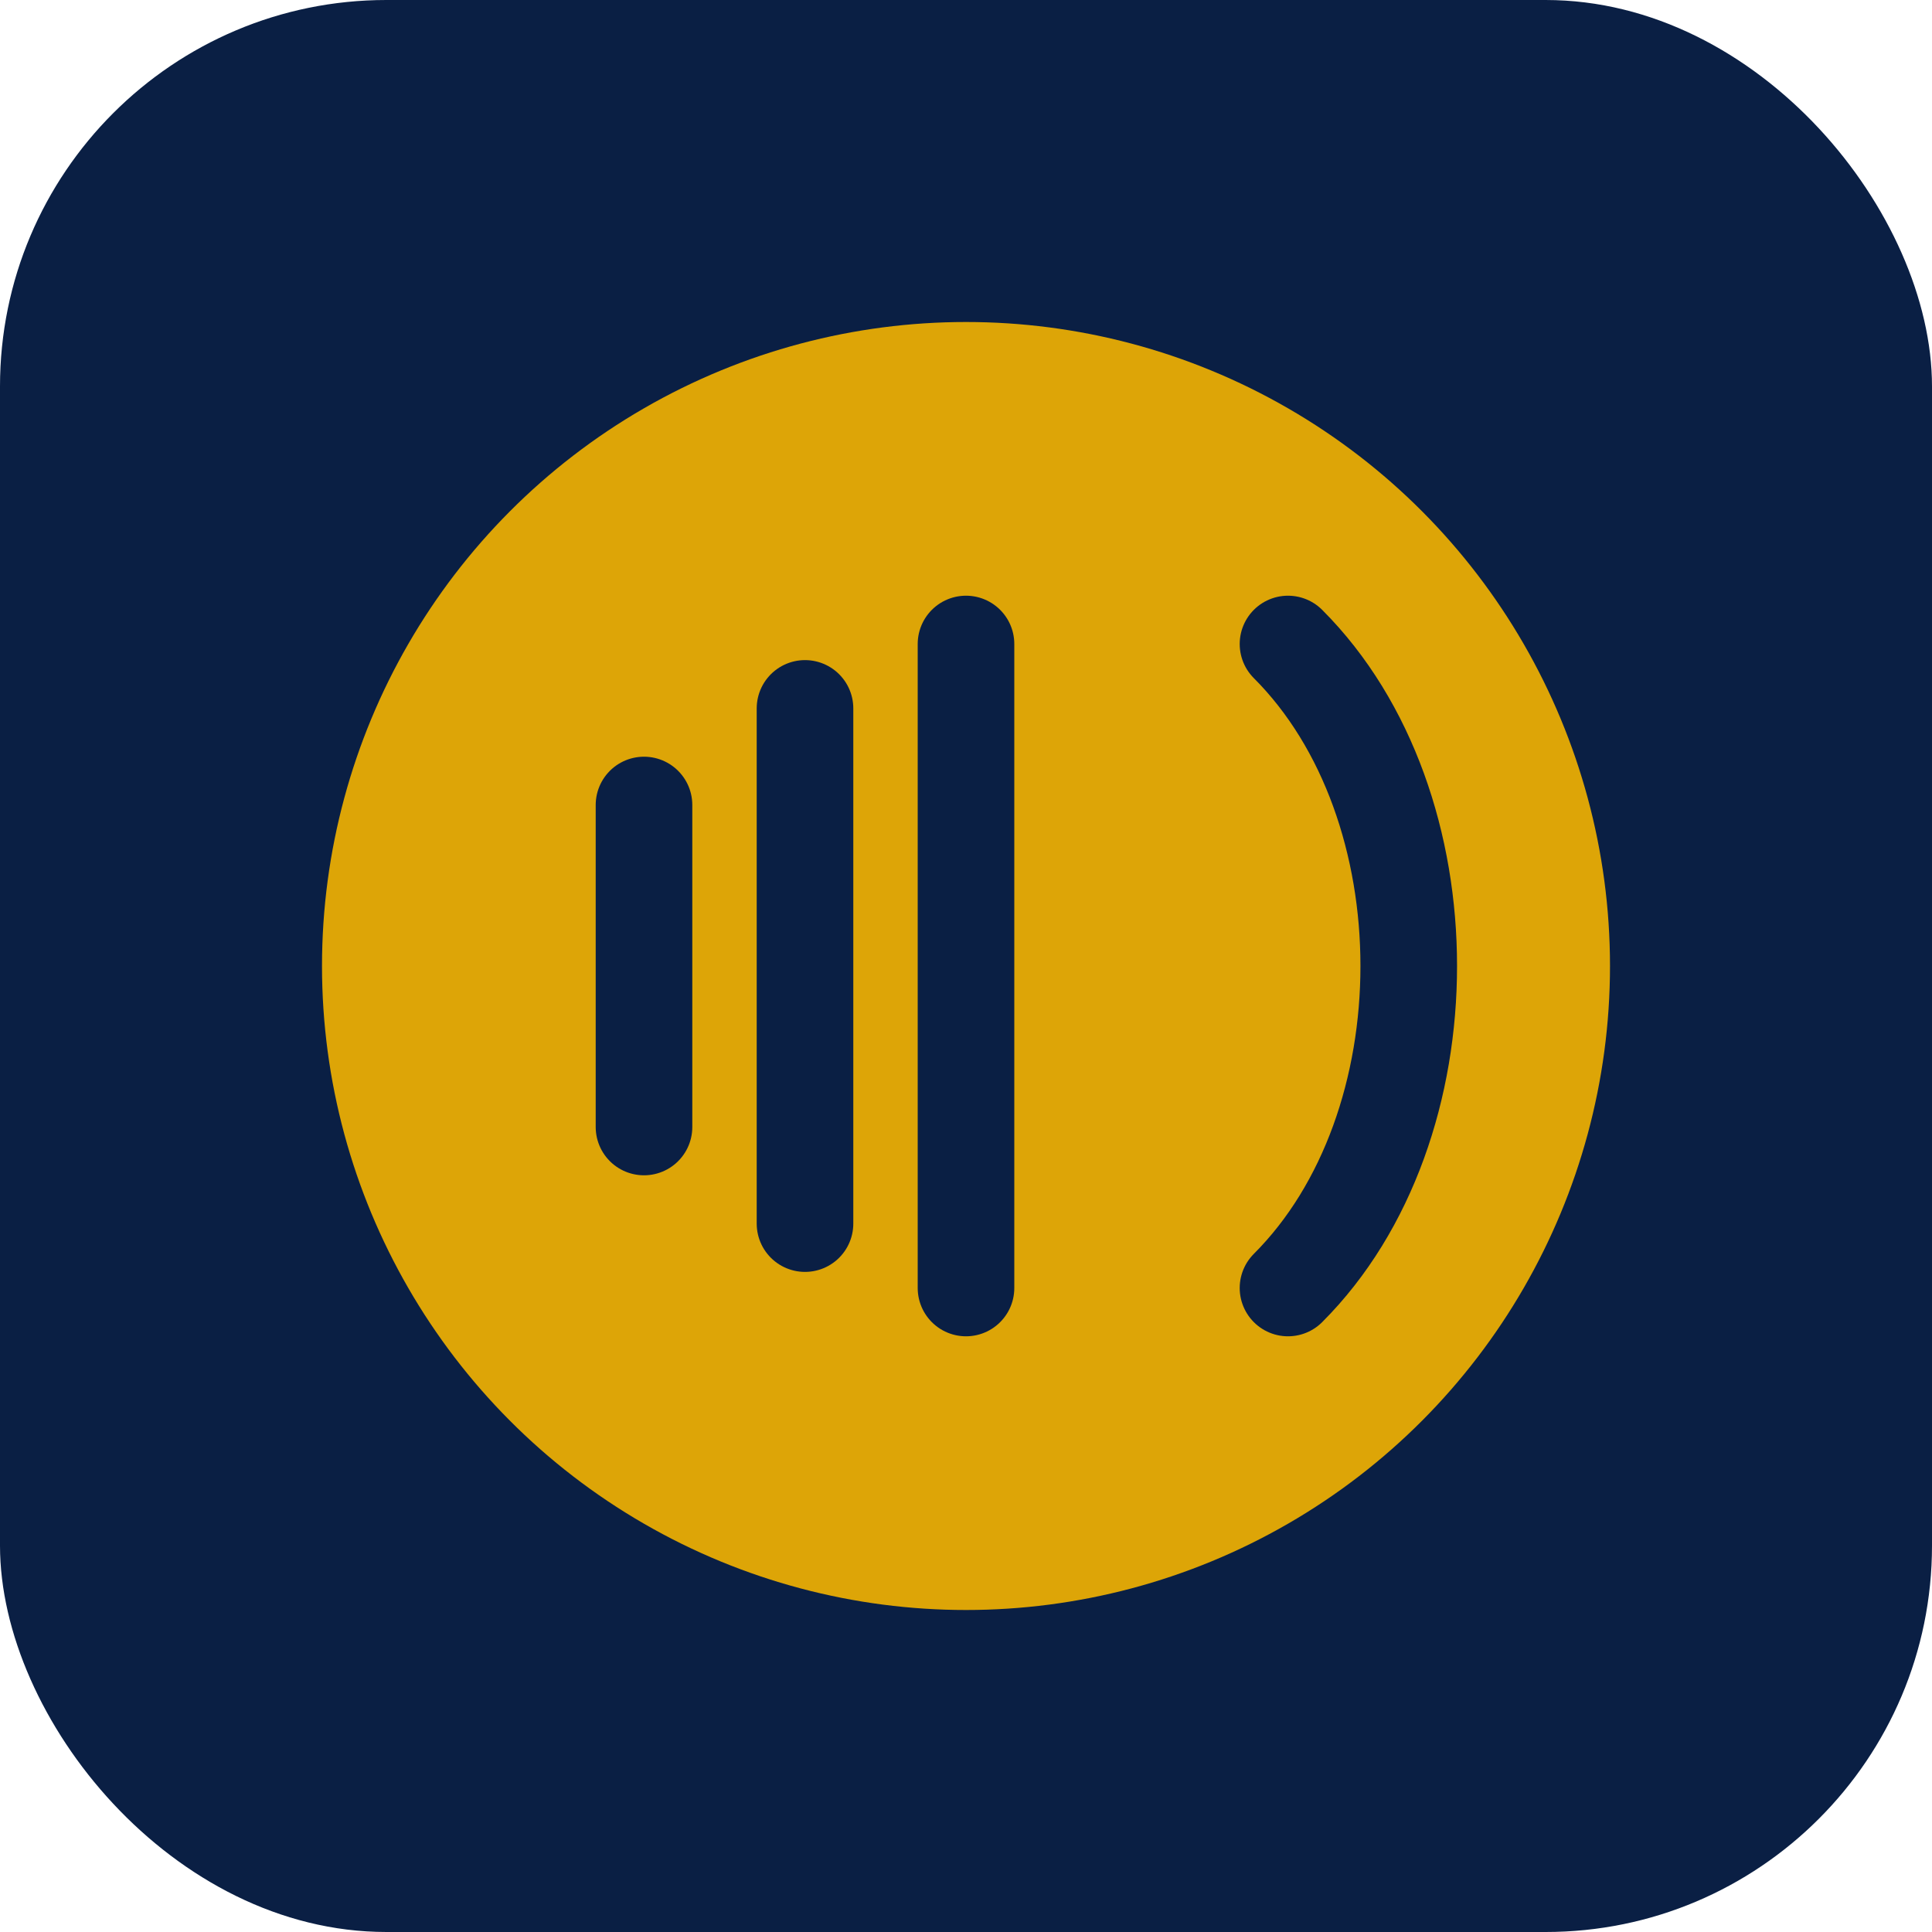
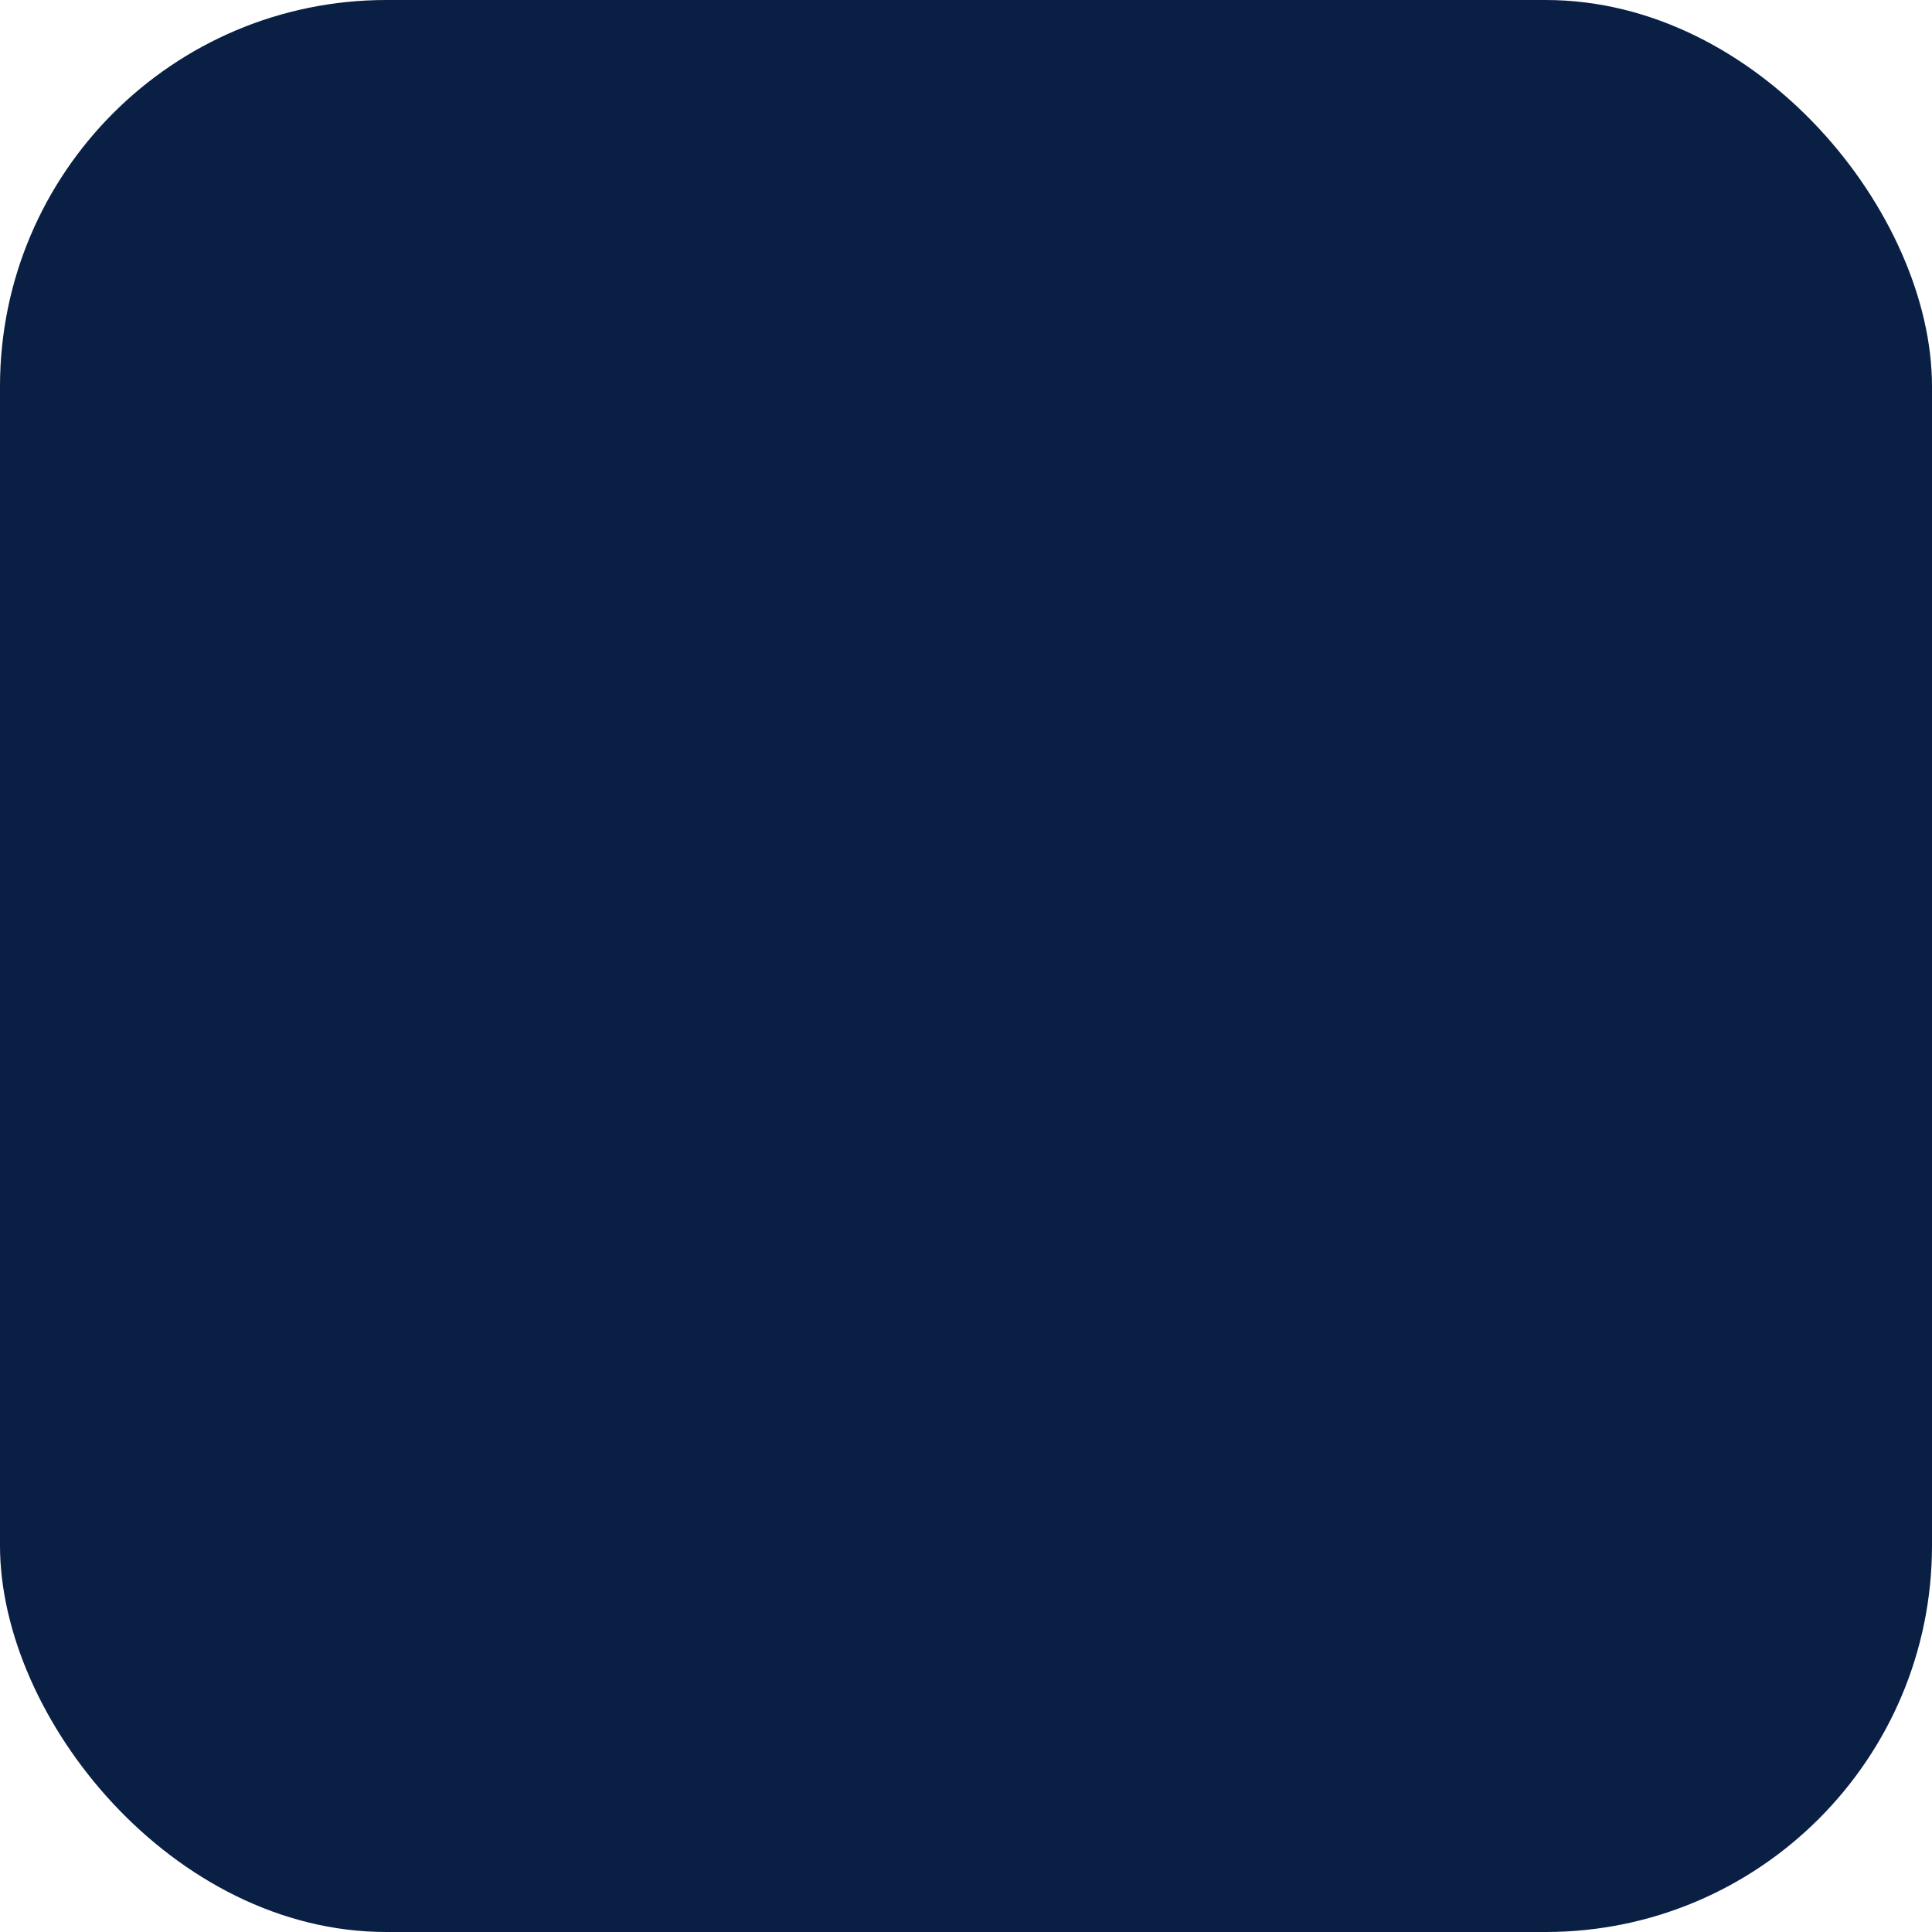
<svg xmlns="http://www.w3.org/2000/svg" viewBox="0 0 60 60" width="60" height="60">
  <rect width="60" height="60" rx="12" fill="#0A1F44" />
-   <circle cx="30" cy="30" r="20" fill="#F4B400" opacity="0.9" />
-   <path d="M20,25 L20,35 M25,22 L25,38 M30,20 L30,40" stroke="#0A1F44" stroke-width="3" stroke-linecap="round" />
-   <path d="M40,20 C45,25 45,35 40,40" stroke="#0A1F44" stroke-width="3" stroke-linecap="round" fill="none" />
</svg>